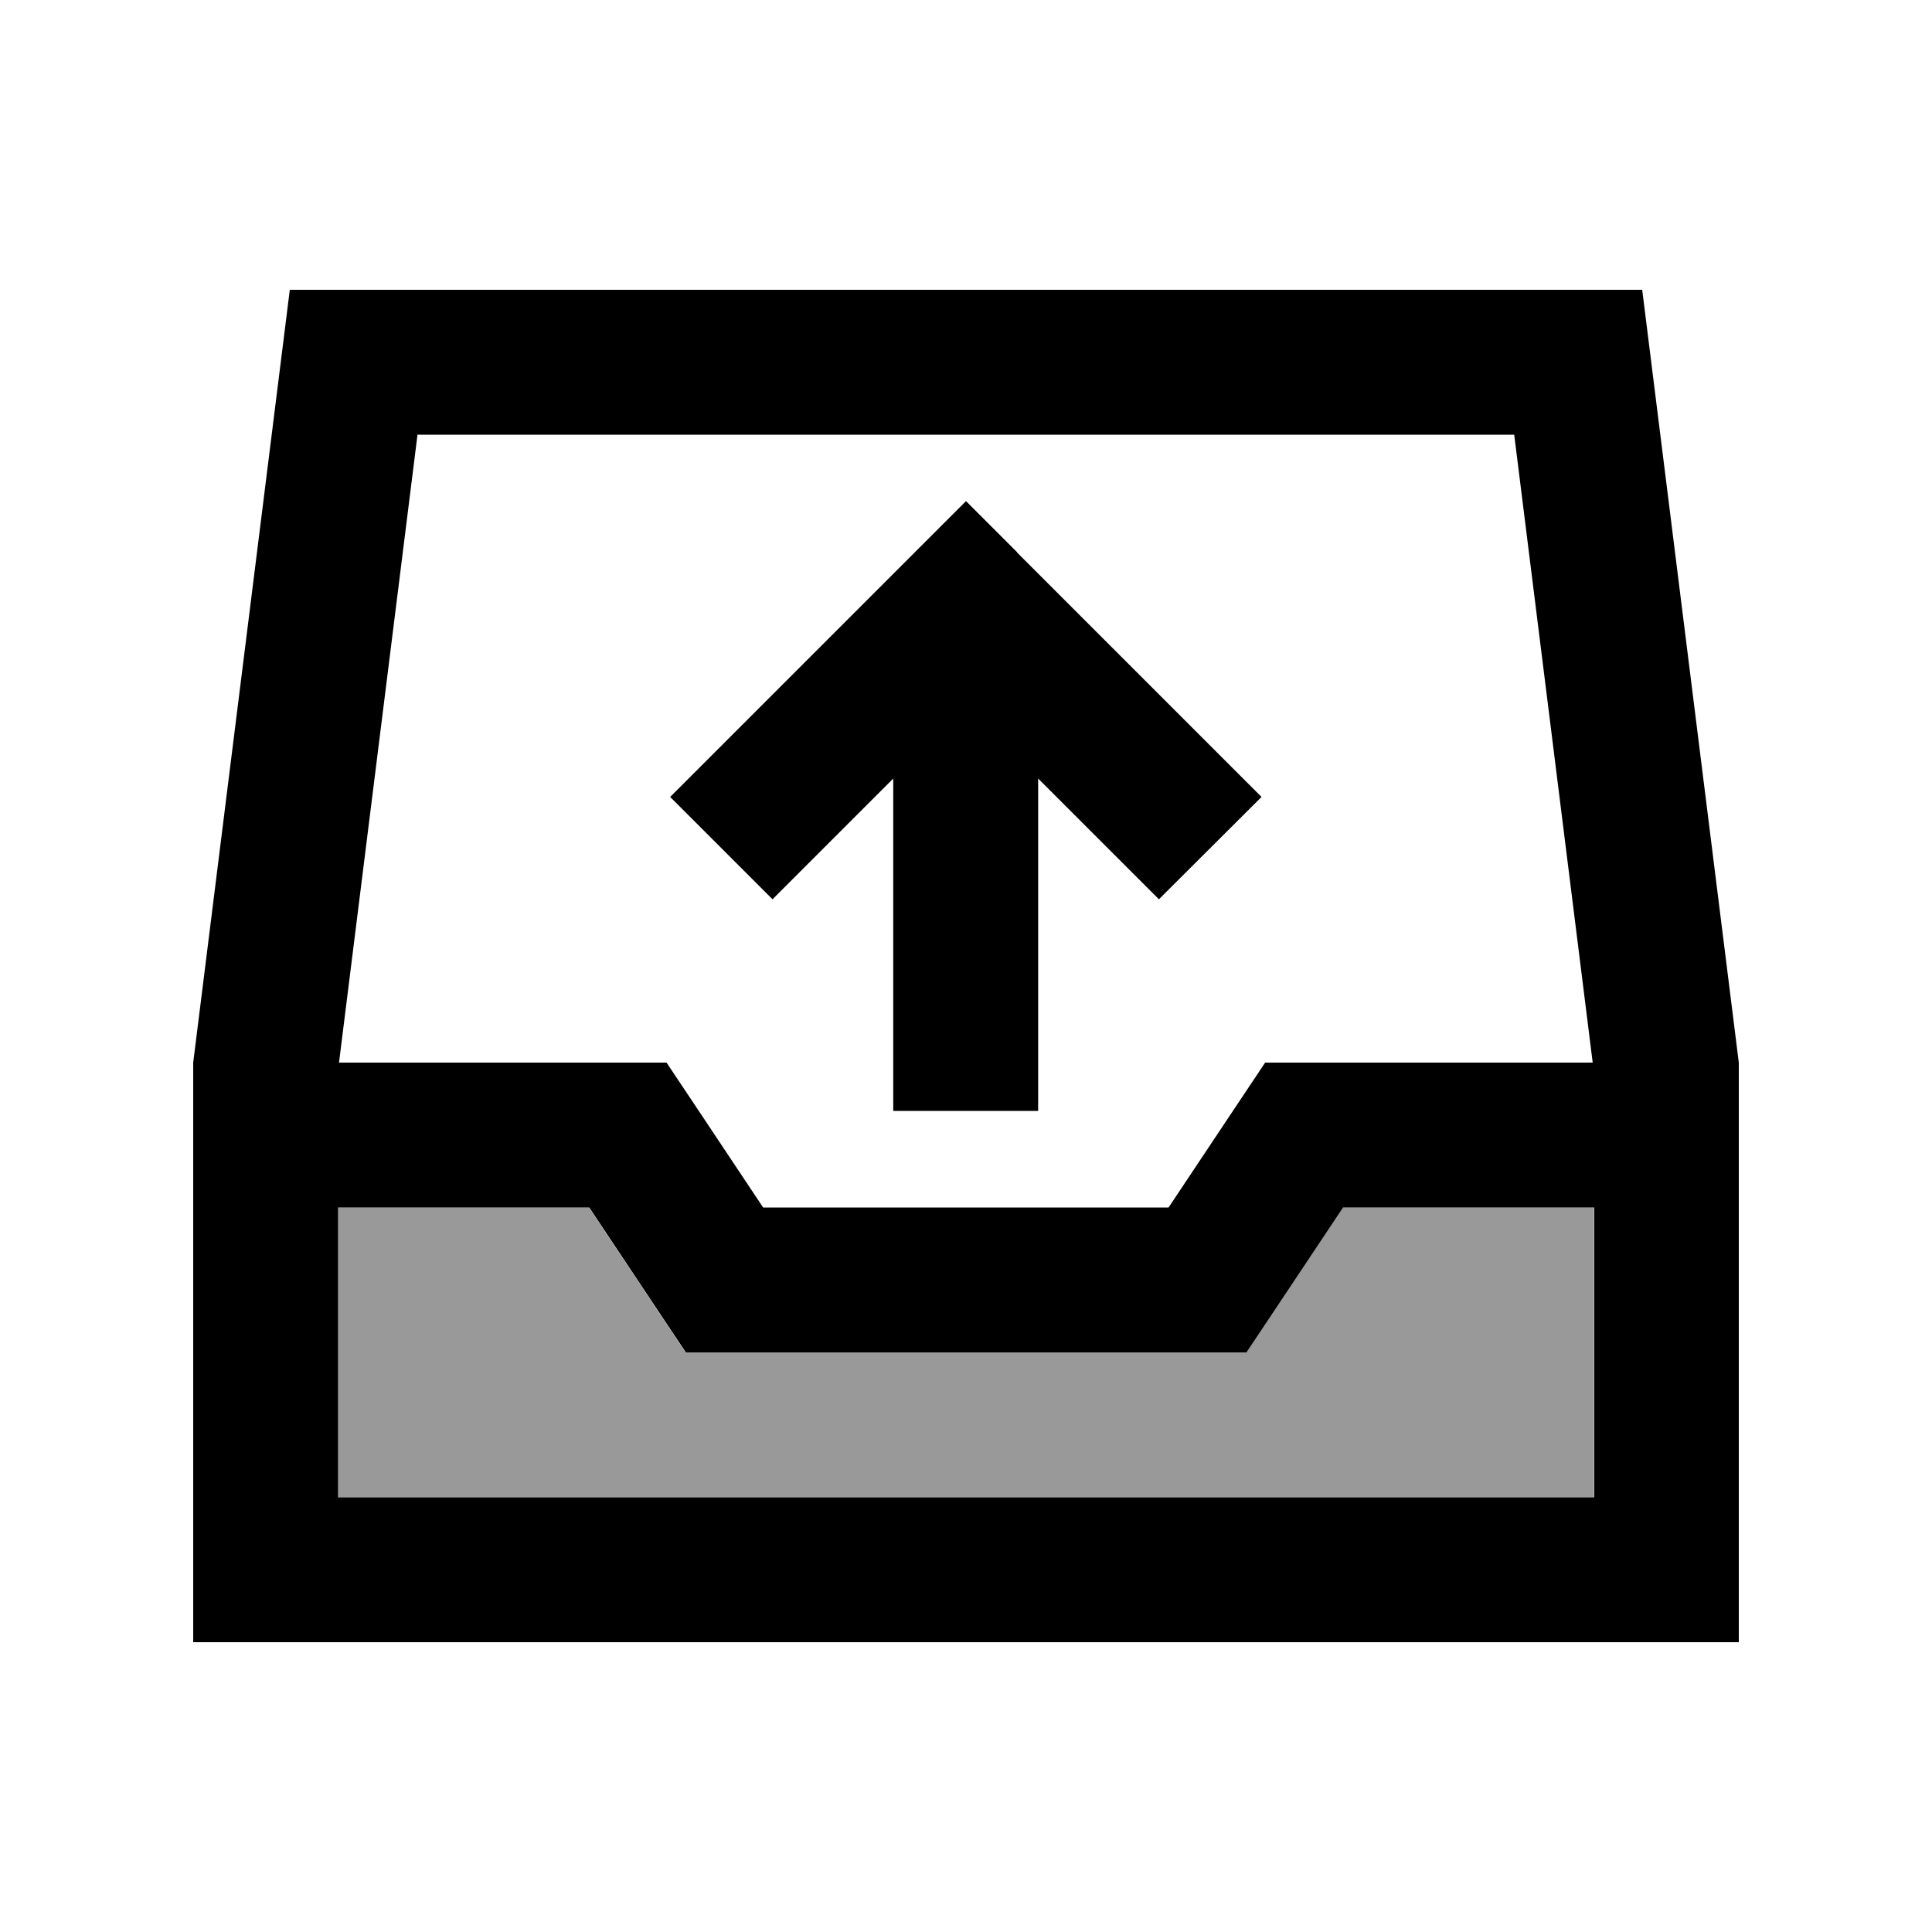
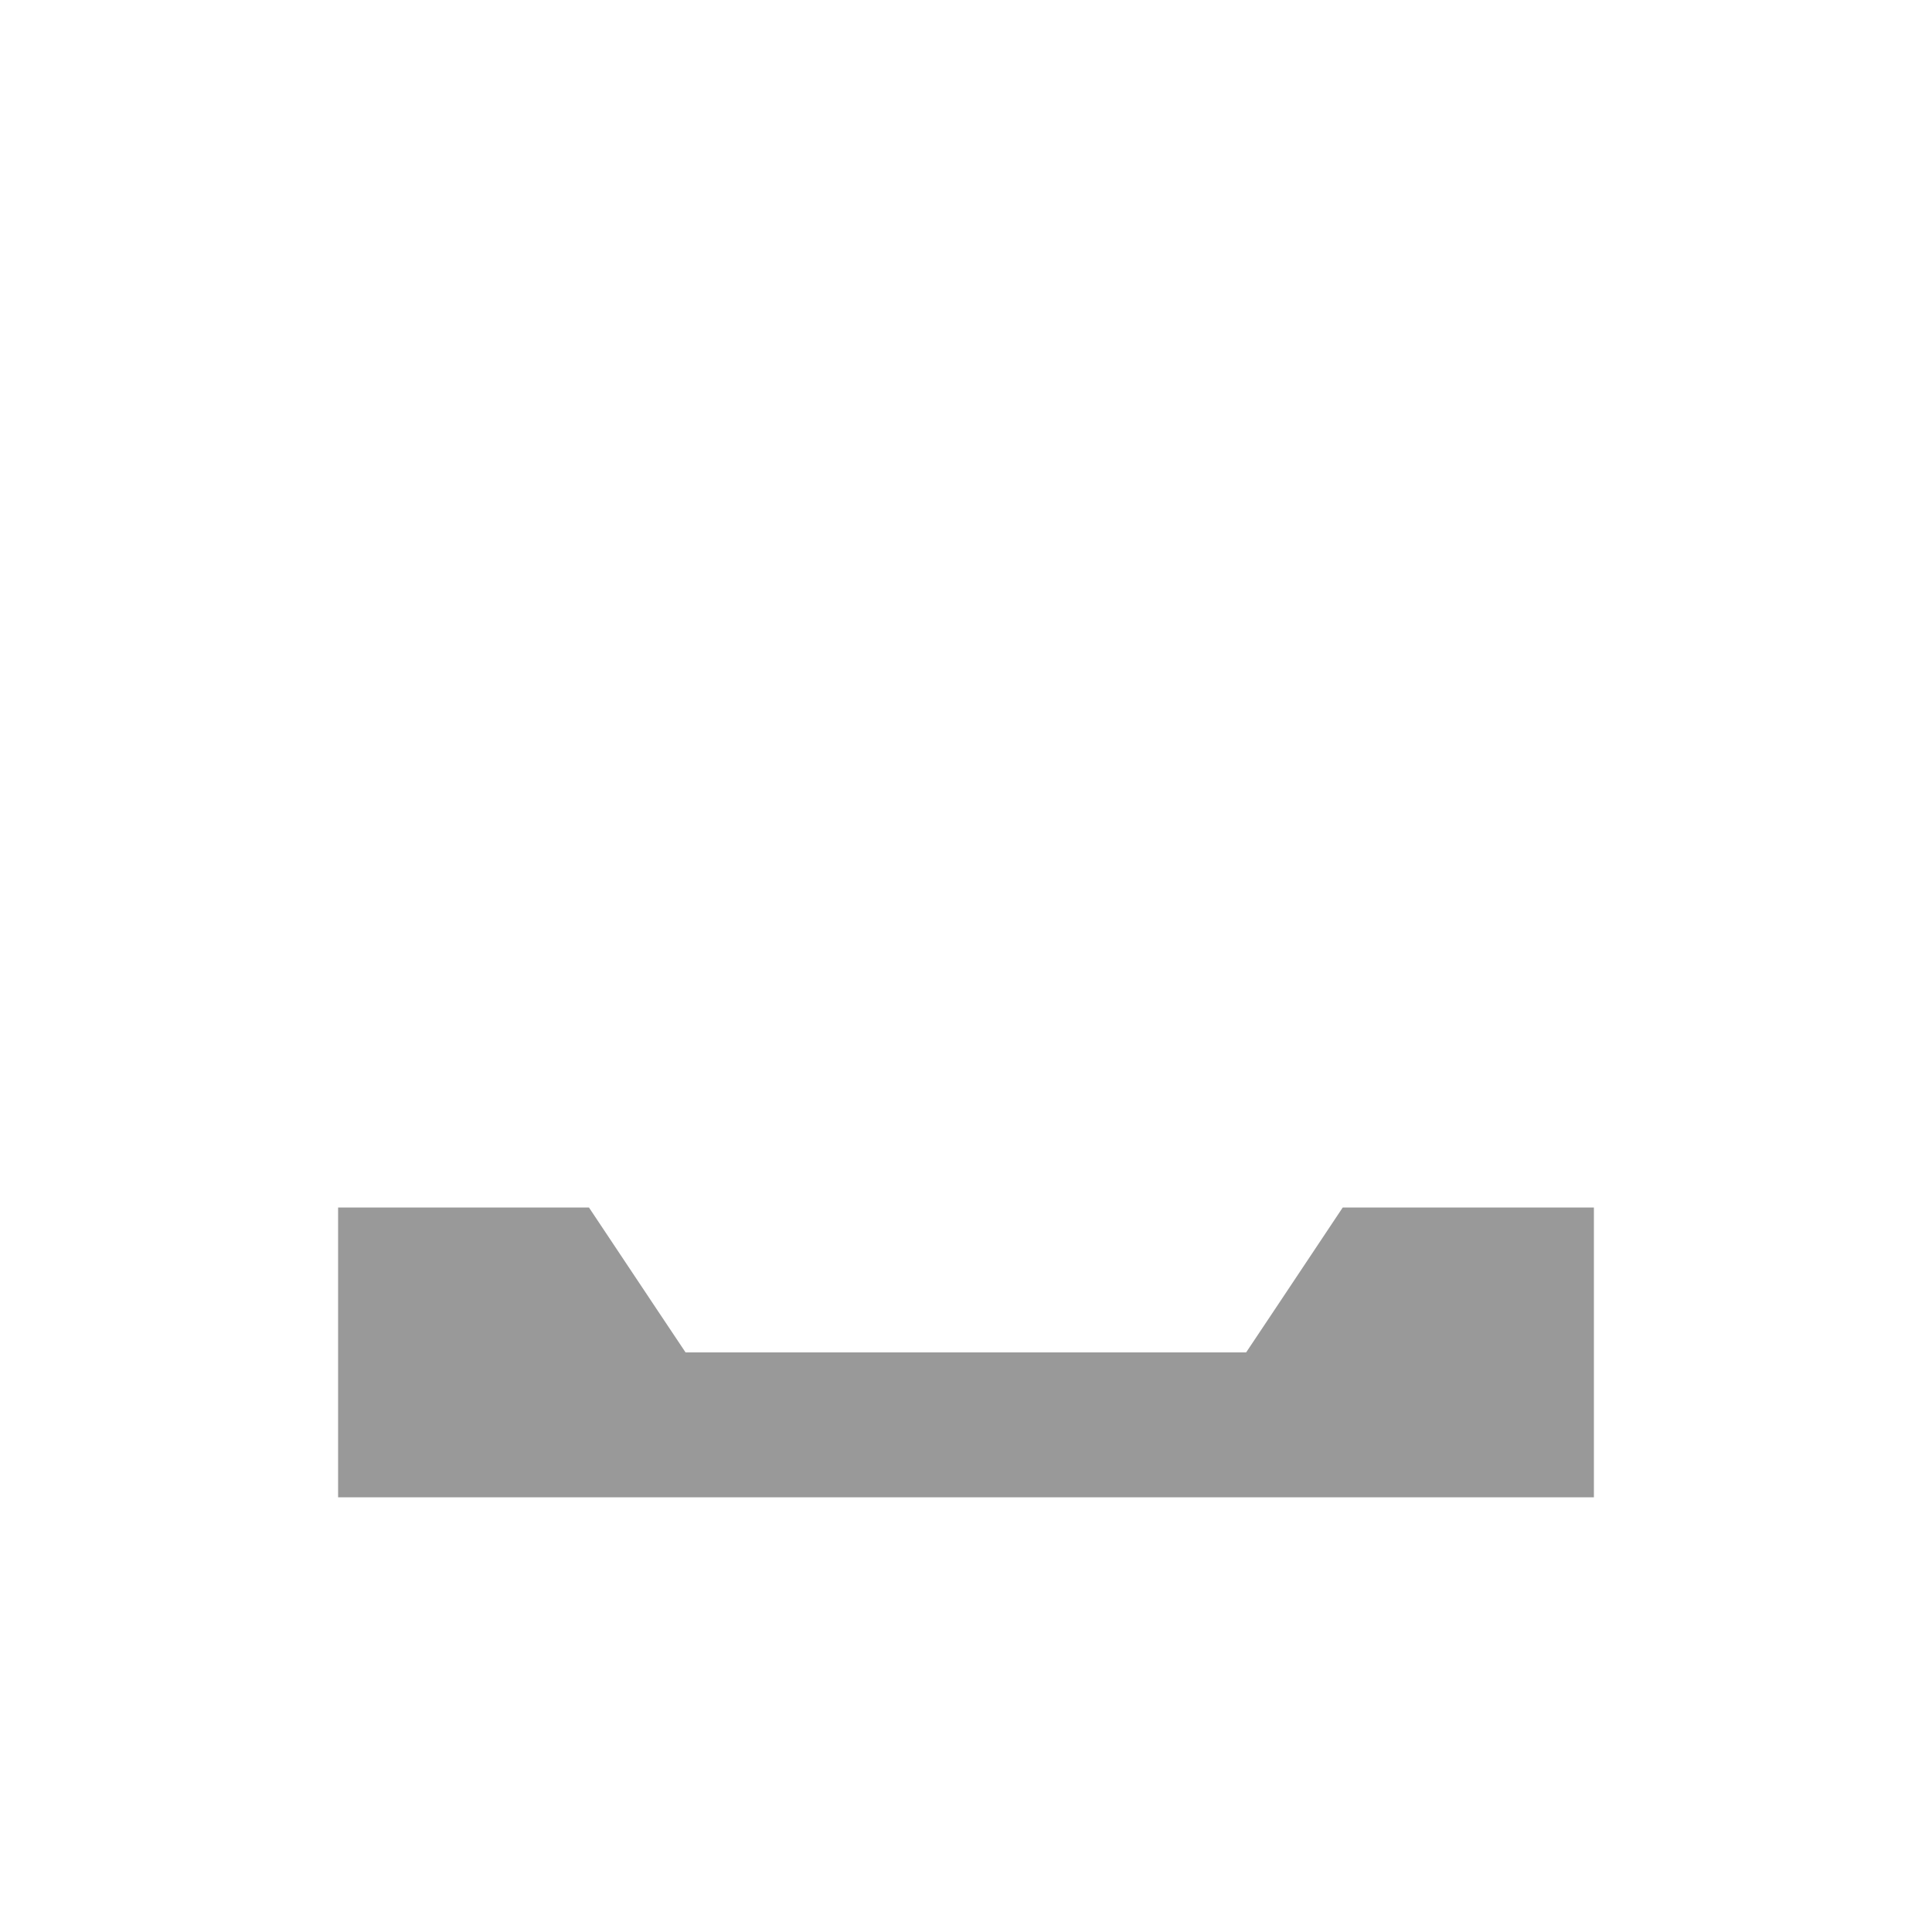
<svg xmlns="http://www.w3.org/2000/svg" viewBox="0 0 640 640">
  <path opacity=".4" fill="currentColor" d="M112 400L112 496L528 496L528 400L444.8 400C425.3 429.3 414.6 445.3 412.8 448L227.1 448C225.3 445.3 214.6 429.3 195.1 400L112 400z" />
-   <path fill="currentColor" d="M112 496L112 400L195.2 400C214.7 429.3 225.4 445.3 227.2 448L412.9 448C414.7 445.3 425.4 429.3 444.9 400L528.1 400L528.1 496L112.1 496zM501.6 144L527.6 352L419.1 352C417.3 354.7 406.6 370.7 387.1 400L252.8 400C233.3 370.7 222.6 354.7 220.8 352L112.3 352L138.3 144L501.6 144zM96 96L64 352L64 544L576 544L576 352L544 96L96 96zM337 183L320 166C316.5 169.5 289.5 196.5 239 247L222 264L255.9 297.9C266.2 287.6 279.5 274.3 295.9 257.9L295.9 368L343.9 368L343.9 257.9C360.3 274.3 373.6 287.6 383.9 297.9L417.9 264C414.4 260.5 387.4 233.5 336.9 183z" />
</svg>